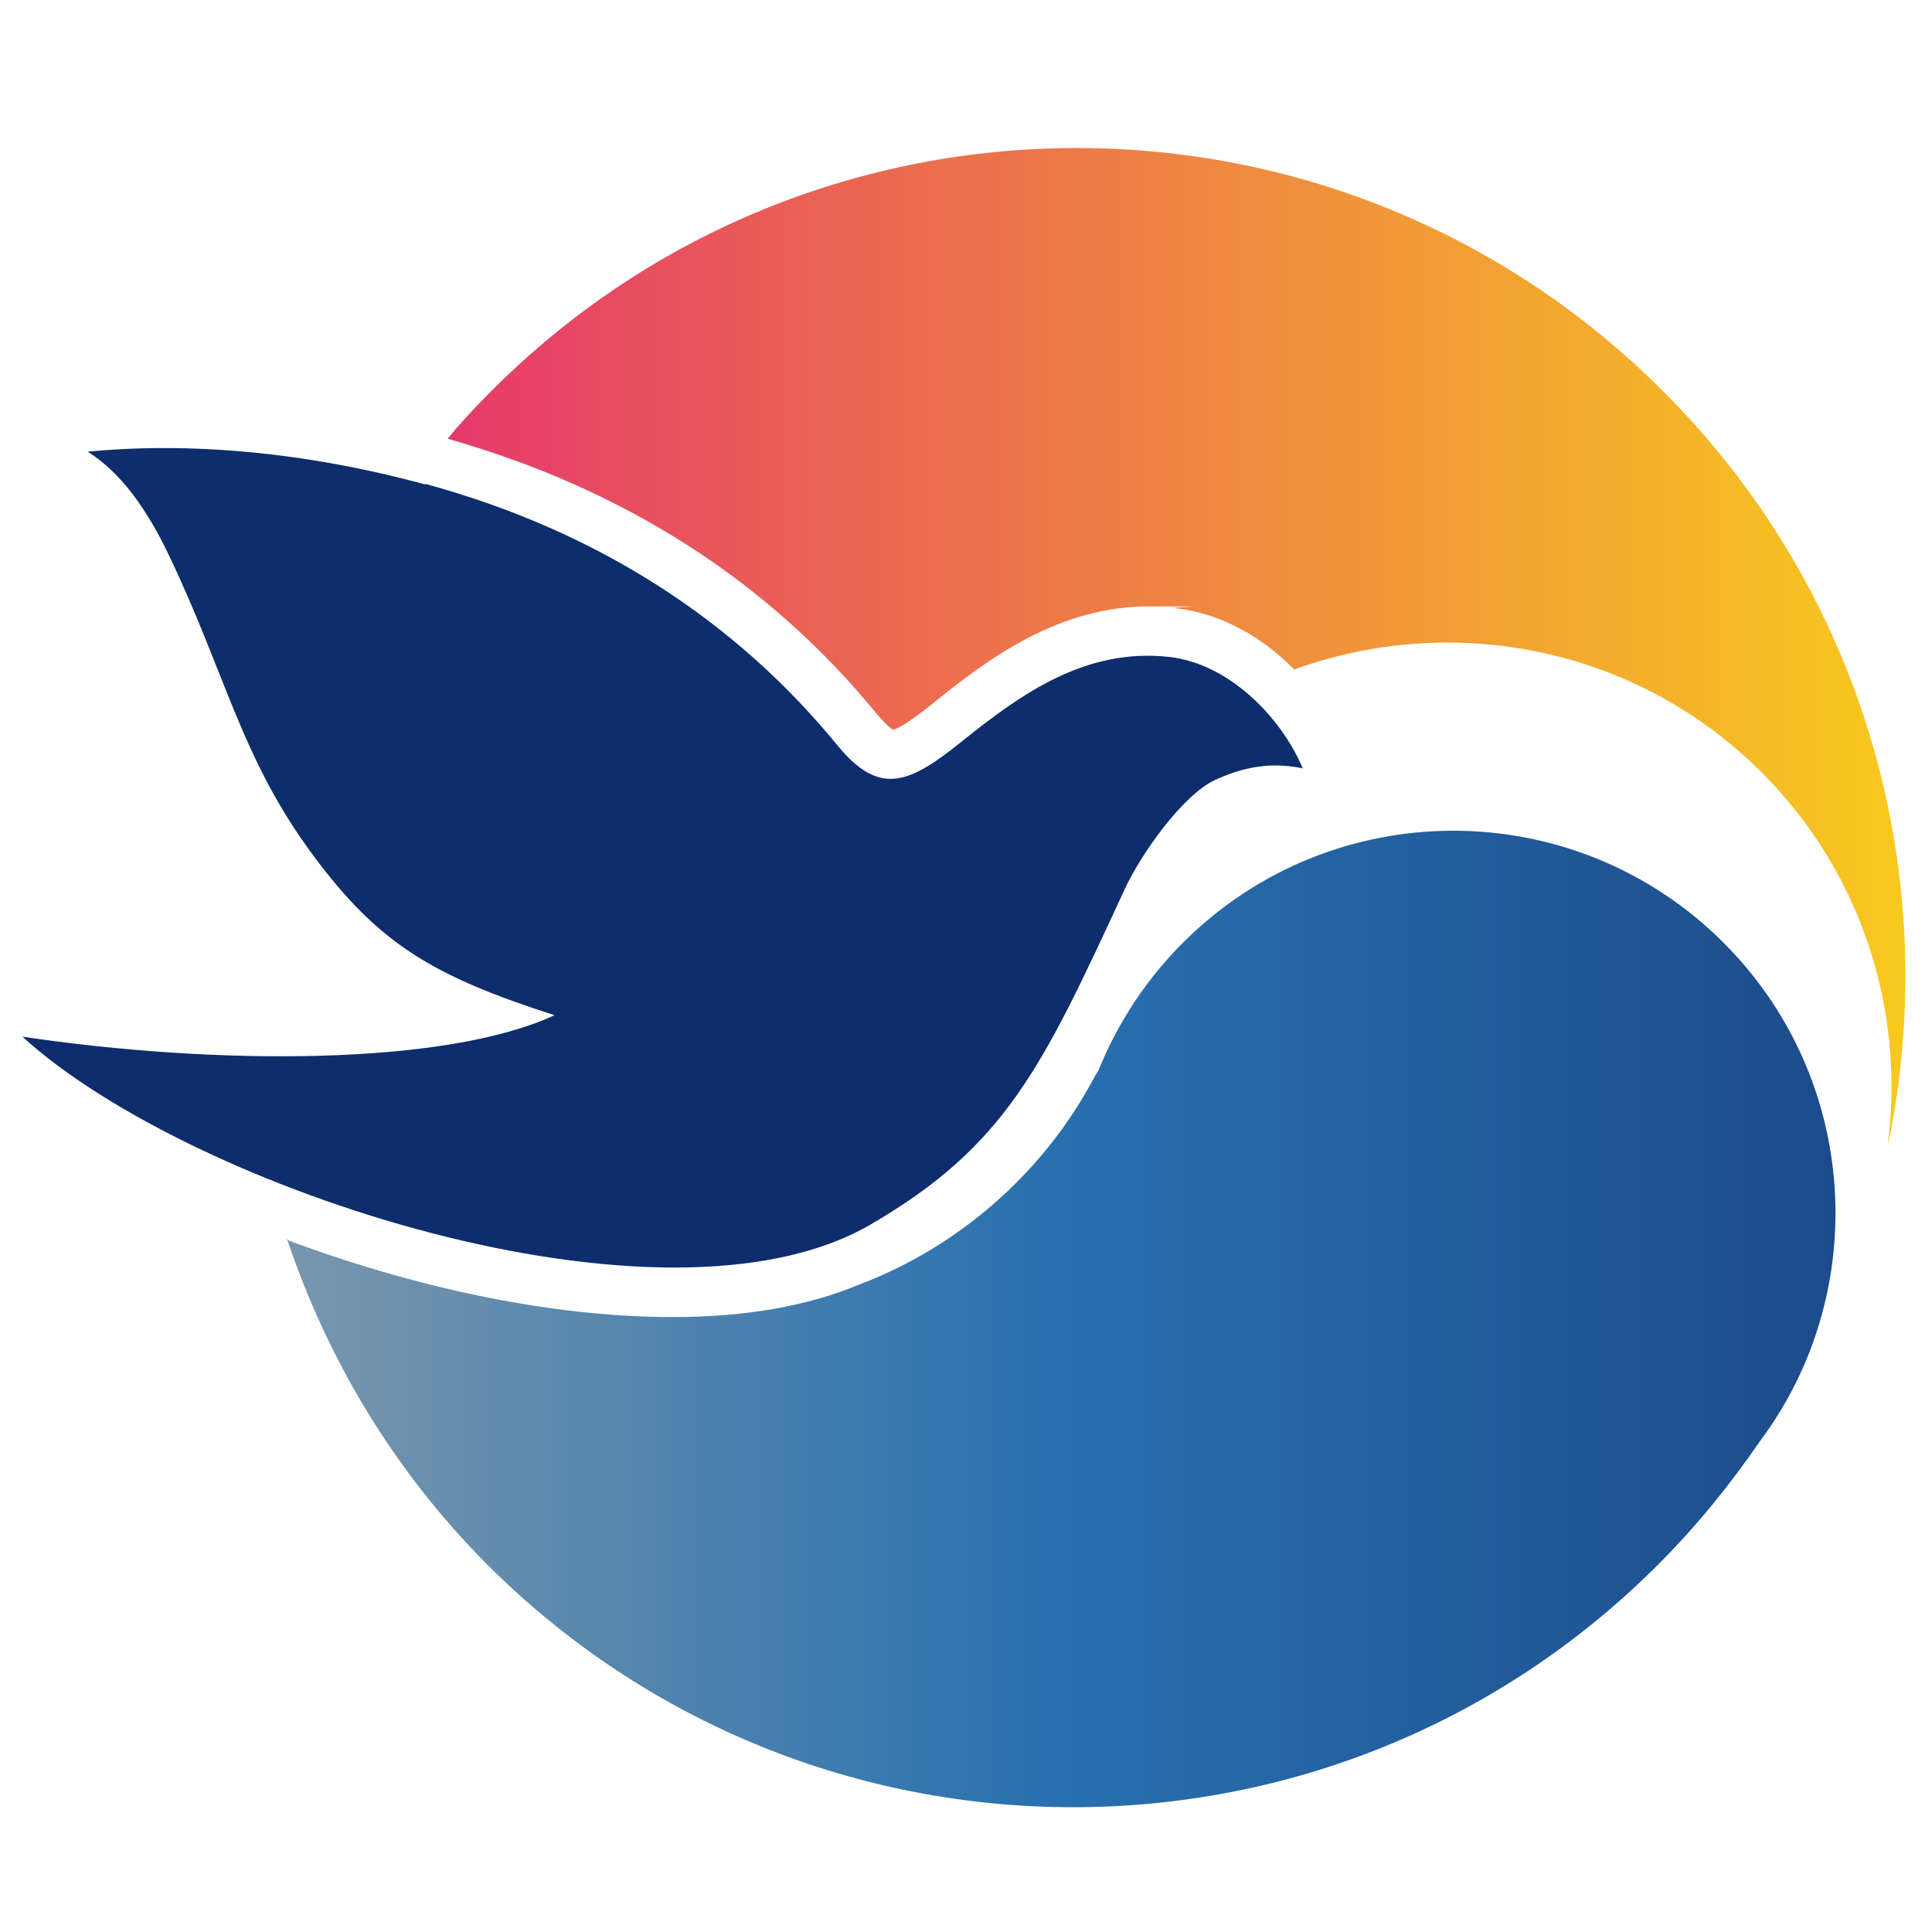
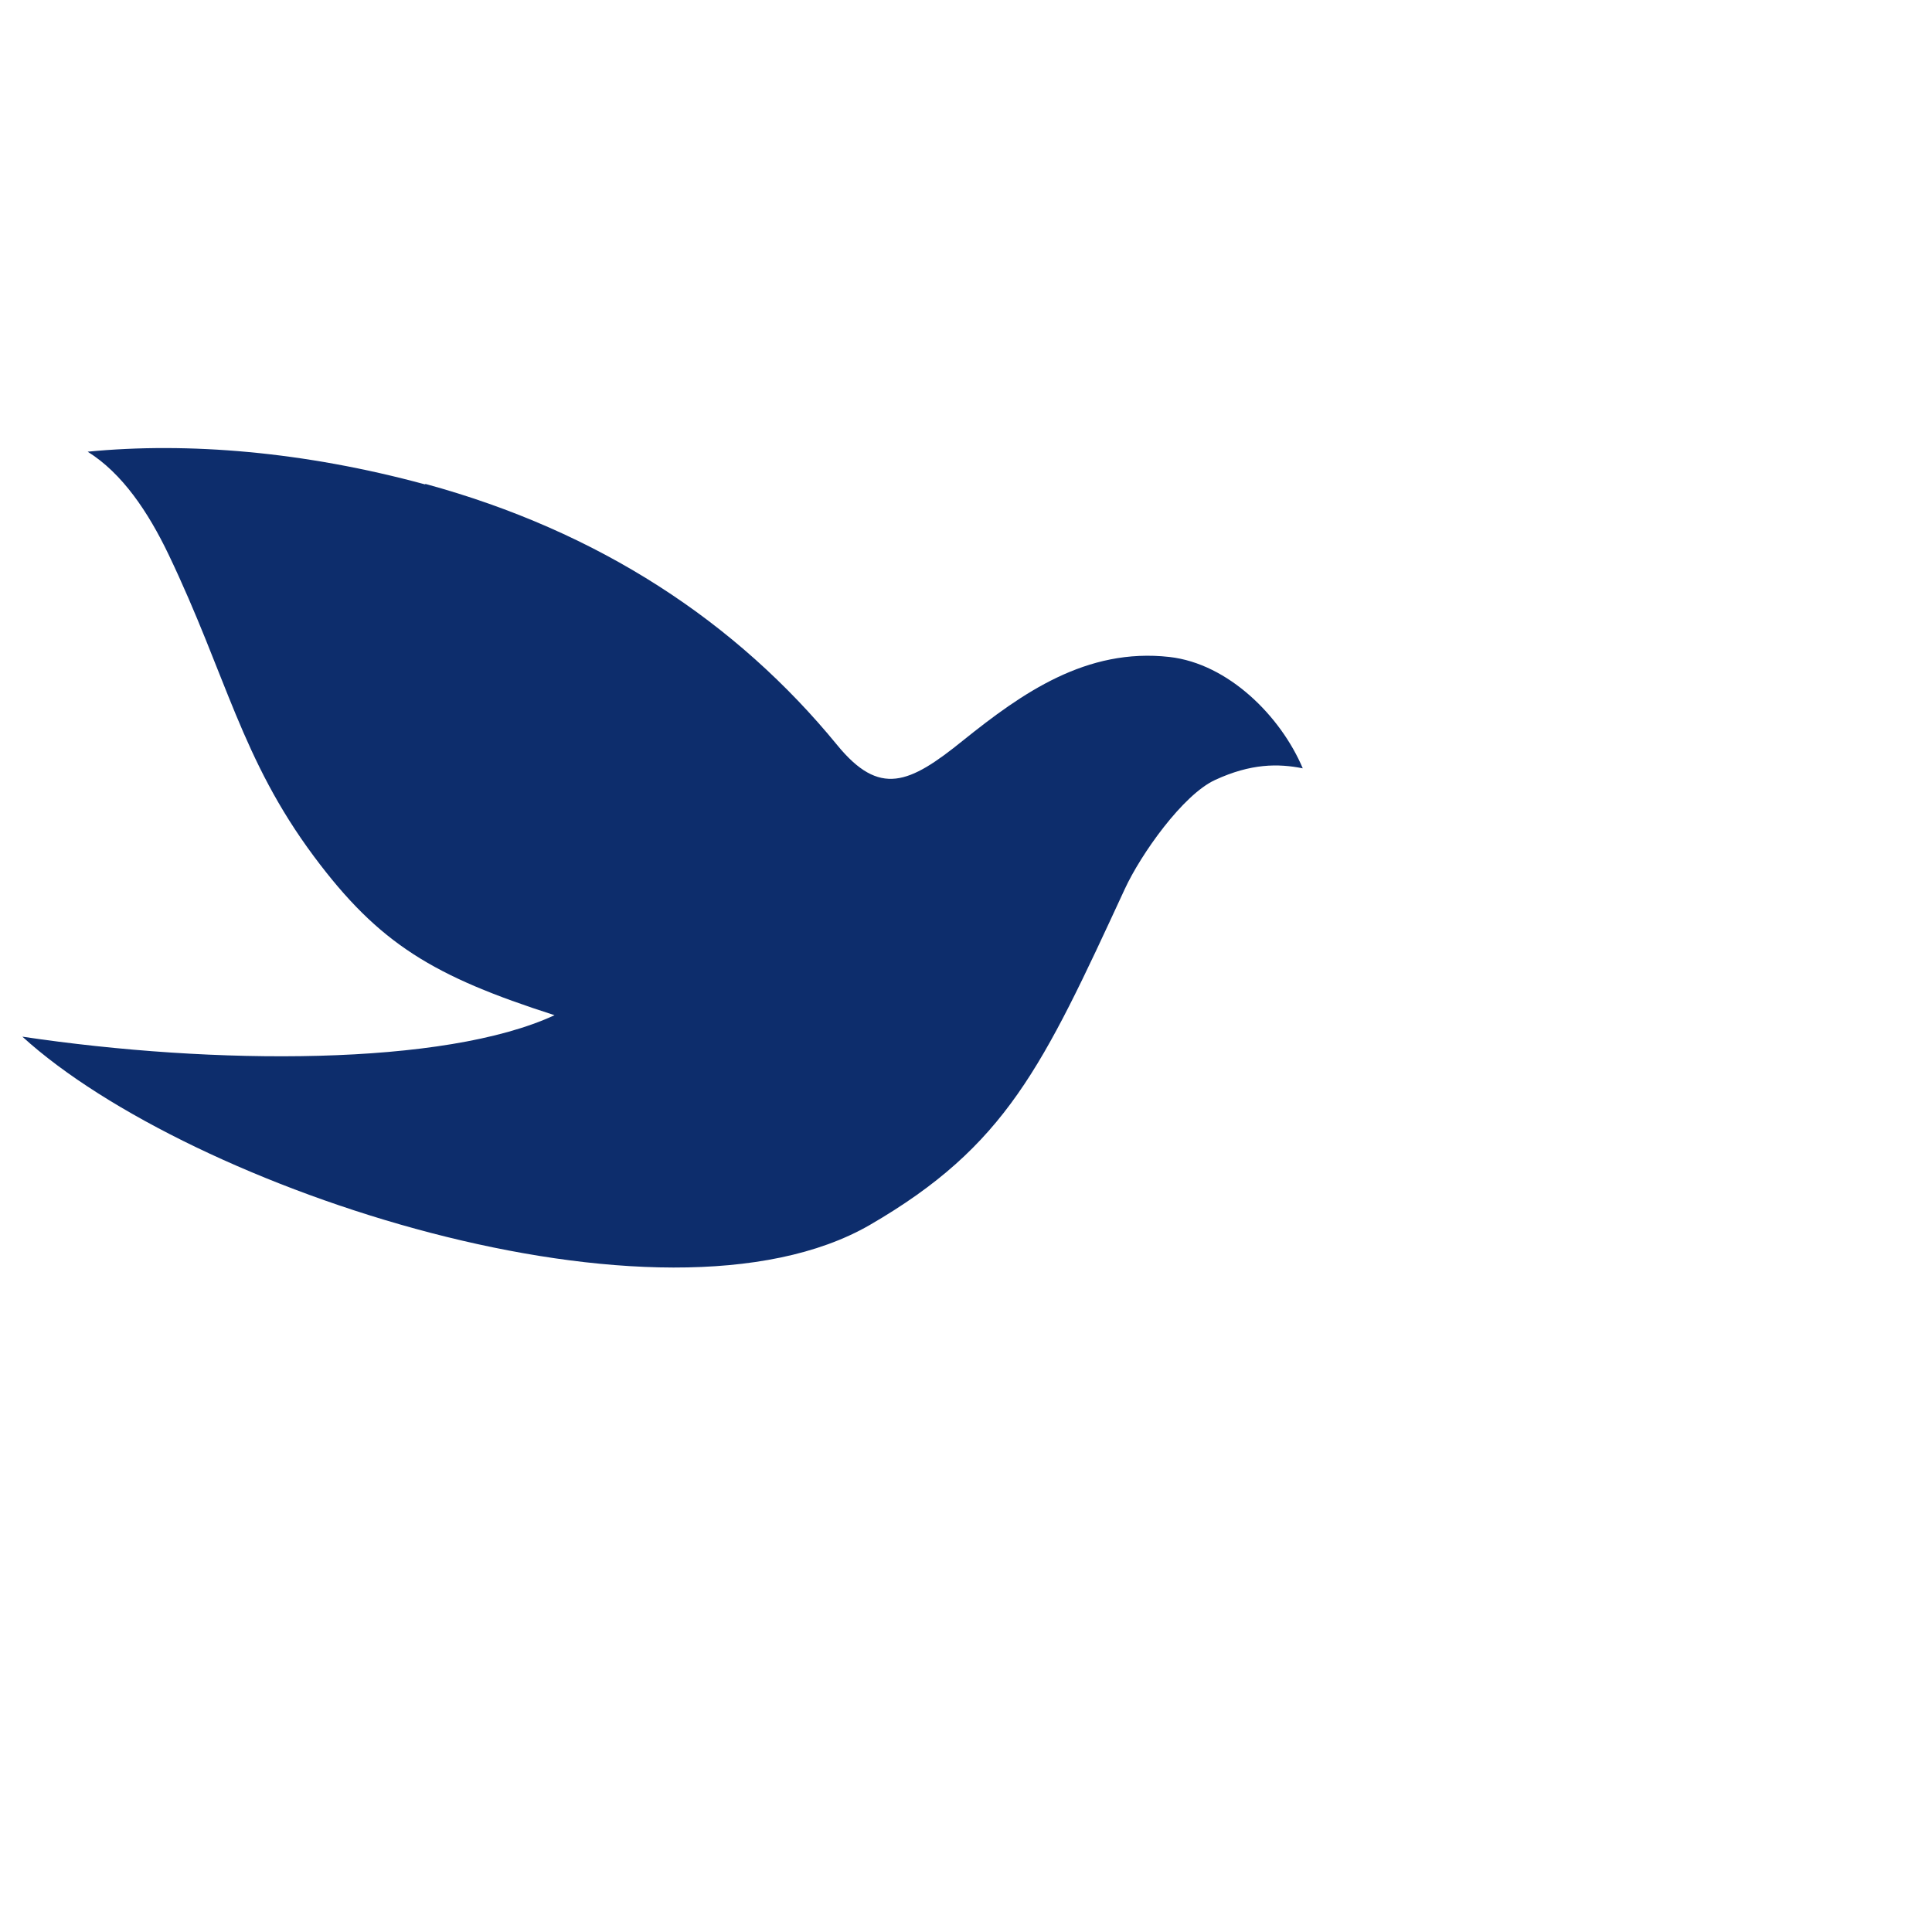
<svg xmlns="http://www.w3.org/2000/svg" data-bbox="5 33.1 421.049 371" viewBox="0 0 432 432" data-type="ugc">
  <g>
    <defs>
      <linearGradient gradientUnits="userSpaceOnUse" gradientTransform="matrix(-1 0 0 1 1099.6 324)" y2="-29.1" x2="1044.8" y1="-29.1" x1="689.1" id="a3558cf0-1a98-4909-ac0d-9667d676c8d5">
        <stop stop-color="#1c4b8b" offset="0" />
        <stop stop-color="#2462a1" offset=".3" />
        <stop stop-color="#2971af" offset=".5" />
        <stop stop-color="#7d99ae" offset="1" />
      </linearGradient>
      <linearGradient gradientUnits="userSpaceOnUse" gradientTransform="matrix(-1 0 0 1 1099.6 324)" y2="-179.4" x2="673.7" y1="-179.4" x1="1029.6" id="4a4d0791-1377-4c00-9b26-a03e02825213">
        <stop stop-color="#e42a74" offset="0" />
        <stop stop-color="#ea5f56" offset=".3" />
        <stop stop-color="#f3ab2e" offset=".8" />
        <stop stop-color="#f7c91e" offset="1" />
      </linearGradient>
    </defs>
-     <path d="M64.2 277.1c8.9 26.5 23.6 51.5 44.7 72.7 72.4 72.4 189.7 72.4 261.9 0 8.6-8.6 16.1-17.9 22.7-27.5 25-33.4 22.3-81.1-8.1-111.5-33.4-33.4-87.5-33.4-120.9 0-9.2 9.2-16 20.2-20.1 31.8.4-1.1.9-2.2 1.2-3.3-.3.4-.4.9-.7 1.2-4.6 8.7-10.4 16.7-17.7 24-10.2 10.2-22.3 17.9-35 22.7-11.5 4.8-25.4 7.3-41.8 7.3-28 0-59-7-86.6-17.4h.2Z" fill="url(#a3558cf0-1a98-4909-ac0d-9667d676c8d5)" />
-     <path d="M422.2 255.9c12.2-59-4.6-122.8-50.4-168.5-72.4-72.4-189.7-72.4-261.9 0-3.5 3.5-6.8 7-9.8 10.7 39.4 11.2 71.7 31.8 96 61.6 2 2.3 3.1 3.2 3.6 3.5 1-.3 3.3-1.4 9-6 12.8-10.4 28.3-21.6 48.2-21.6s4.1 0 6 .4c10.4 1.2 19.5 6.6 26.5 13.7 35.2-12.8 76.3-5.2 104.5 23 22.5 22.5 31.9 53.2 28.3 82.4v.9-.2Z" fill="url(#4a4d0791-1377-4c00-9b26-a03e02825213)" />
    <path d="M95.1 108.2c38.9 10.6 69.6 30.9 92.1 58.4 9.5 11.6 16.1 8.7 28.1-1 13.2-10.6 27.6-20.8 46.2-18.7 13.2 1.5 24.9 13.3 29.8 24.9-5.5-1.1-11.6-1.1-19.6 2.6-7.2 3.3-16.6 16.6-20.2 24.4-18.4 39.8-26.5 57.4-57 75.1-46.4 26.8-152.1-8-189.5-42.1 42.9 6.4 94.4 6.6 119-4.8-27.1-8.7-39.2-15.9-53.8-35.5-16.3-21.9-19.5-40.3-32.5-67.5-4.6-9.6-10.4-18.2-18.1-23 22.5-2.2 48.5 0 75.4 7.3h.1Z" fill="#0d2d6c" fill-rule="evenodd" />
  </g>
</svg>